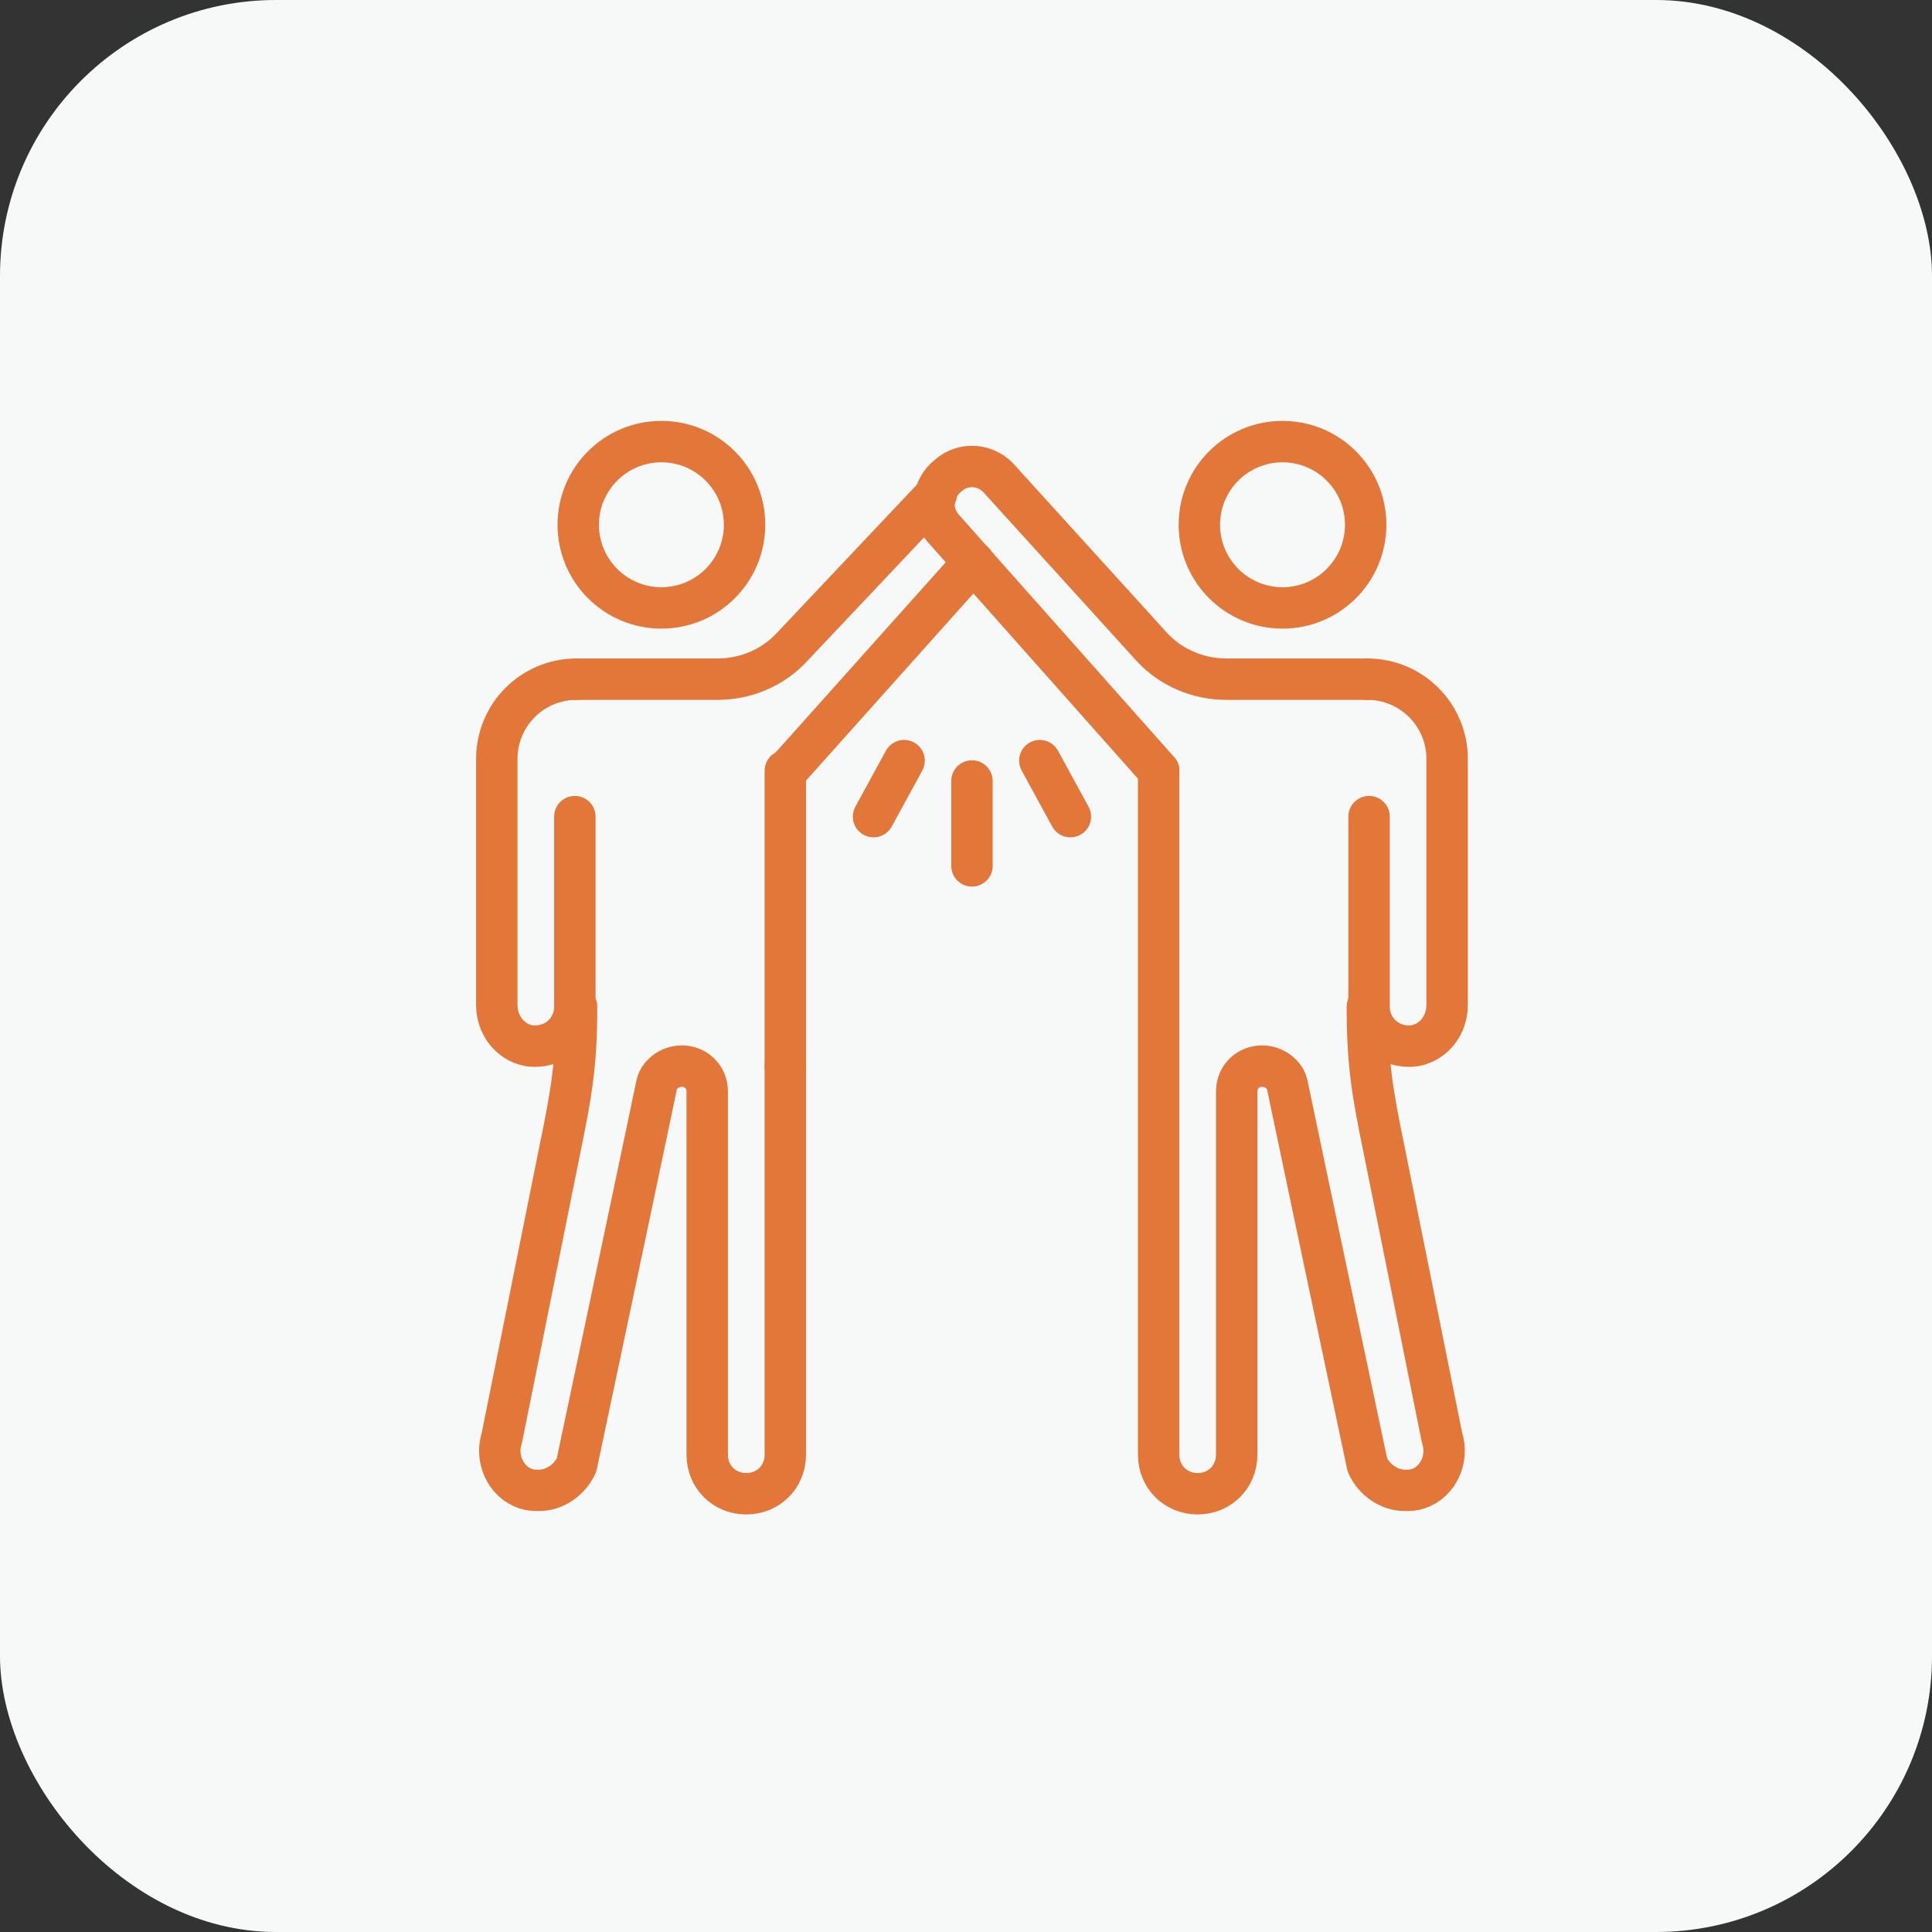
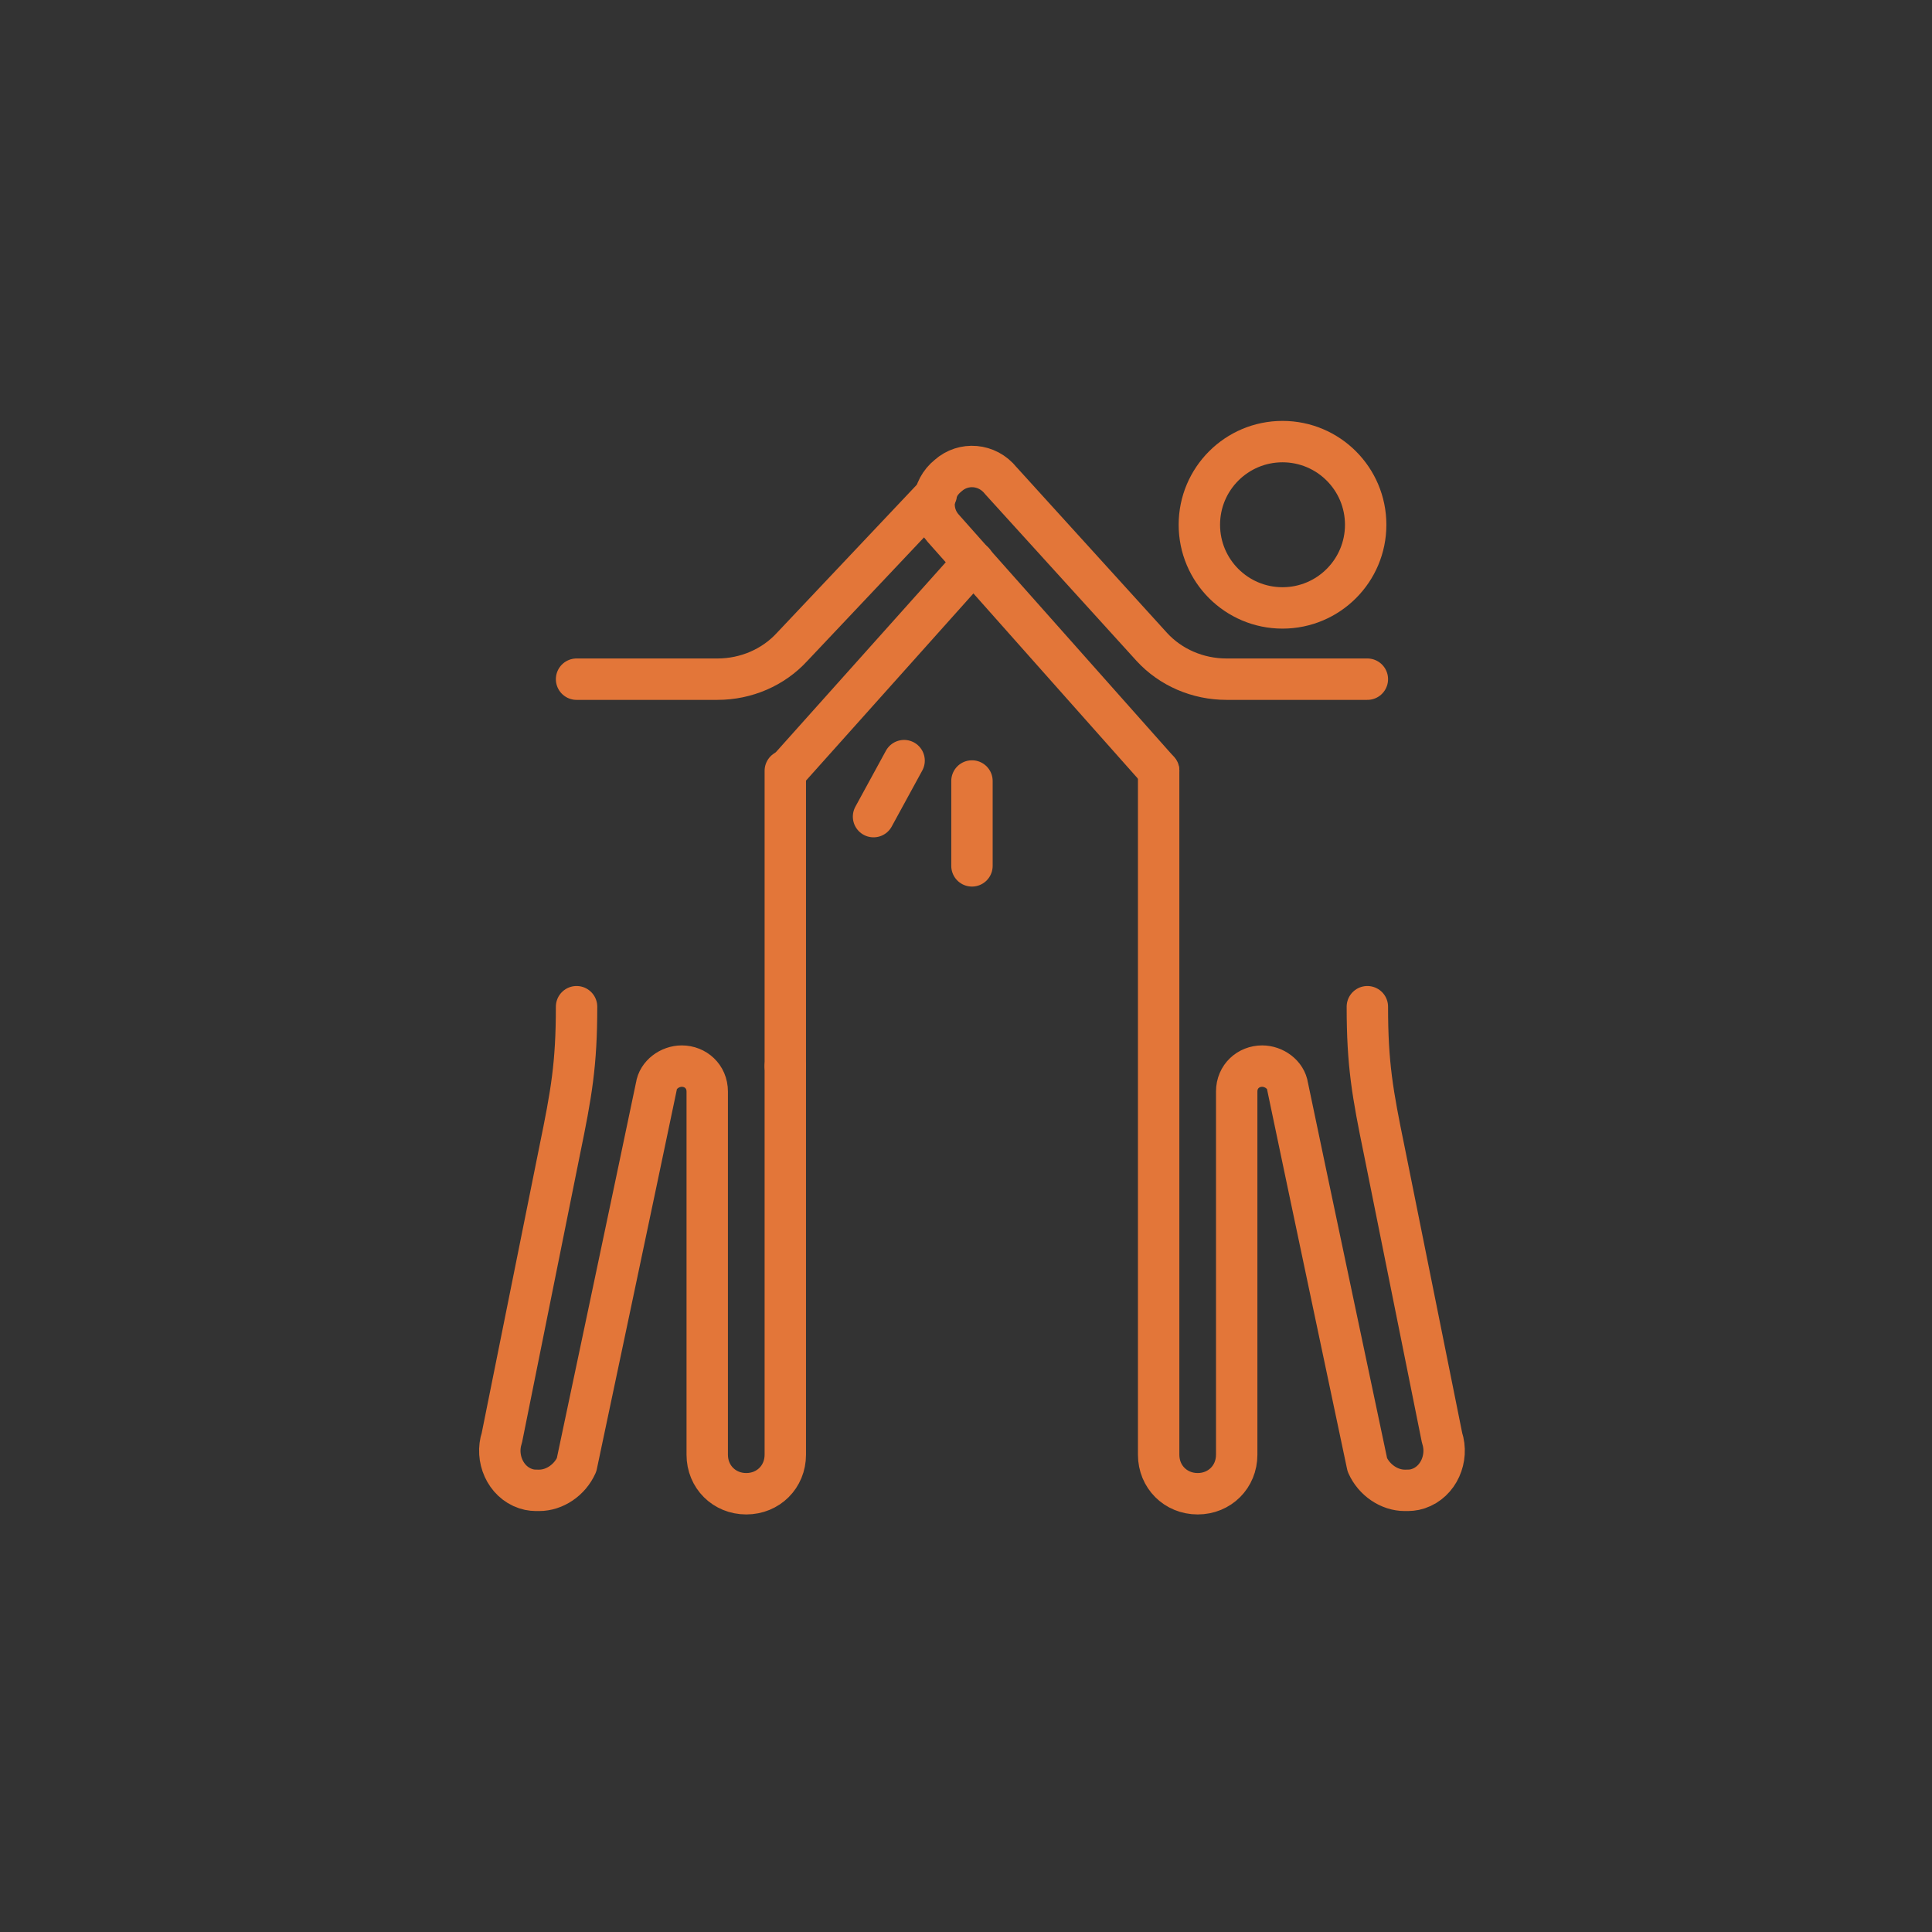
<svg xmlns="http://www.w3.org/2000/svg" width="70" height="70" viewBox="0 0 70 70" fill="none">
  <rect x="0" y="0" width="70" height="70" fill="#333333" stroke="none" />
-   <rect width="70" height="70" rx="10" fill="#F7F9F8" />
  <path d="M35.278 20.366L28.514 27.928" stroke="#E37639" stroke-width="1.5" stroke-miterlimit="10" stroke-linecap="round" stroke-linejoin="round" />
-   <path d="M23.964 22.026C25.628 22.026 26.977 20.677 26.977 19.013C26.977 17.349 25.628 16 23.964 16C22.3 16 20.951 17.349 20.951 19.013C20.951 20.677 22.3 22.026 23.964 22.026Z" stroke="#E37639" stroke-width="1.5" stroke-miterlimit="10" stroke-linecap="round" stroke-linejoin="round" />
  <path d="M28.453 38.627V52.707C28.453 53.506 27.838 54.121 27.038 54.121C26.239 54.121 25.624 53.506 25.624 52.707C25.624 52.707 25.624 42.746 25.624 39.549C25.624 38.996 25.194 38.627 24.702 38.627C24.272 38.627 23.841 38.934 23.78 39.365C23.165 42.316 20.89 53.076 20.89 53.076C20.644 53.629 20.09 53.998 19.537 53.998C19.353 53.998 19.23 53.998 19.045 53.937C18.307 53.691 17.939 52.83 18.184 52.092L20.275 41.701C20.705 39.611 20.89 38.565 20.89 36.475" stroke="#E37639" stroke-width="1.5" stroke-miterlimit="10" stroke-linecap="round" stroke-linejoin="round" />
  <path d="M28.453 27.928V38.627" stroke="#E37639" stroke-width="1.5" stroke-miterlimit="10" stroke-linecap="round" stroke-linejoin="round" />
-   <path d="M20.89 24.608C19.291 24.608 18 25.899 18 27.498V36.413C18 37.151 18.492 37.766 19.168 37.889C20.09 38.012 20.828 37.336 20.828 36.475V29.588" stroke="#E37639" stroke-width="1.5" stroke-miterlimit="10" stroke-linecap="round" stroke-linejoin="round" />
  <path d="M20.89 24.608H25.993C27.038 24.608 28.022 24.178 28.698 23.44L33.925 17.906" stroke="#E37639" stroke-width="1.5" stroke-miterlimit="10" stroke-linecap="round" stroke-linejoin="round" />
  <path d="M46.468 22.026C48.132 22.026 49.481 20.677 49.481 19.013C49.481 17.349 48.132 16 46.468 16C44.804 16 43.455 17.349 43.455 19.013C43.455 20.677 44.804 22.026 46.468 22.026Z" stroke="#E37639" stroke-width="1.5" stroke-miterlimit="10" stroke-linecap="round" stroke-linejoin="round" />
  <path d="M41.98 27.928V38.627V52.707C41.98 53.506 42.594 54.121 43.394 54.121C44.193 54.121 44.808 53.506 44.808 52.707C44.808 52.707 44.808 42.746 44.808 39.549C44.808 38.996 45.238 38.627 45.73 38.627C46.16 38.627 46.591 38.934 46.652 39.365C47.267 42.316 49.542 53.076 49.542 53.076C49.788 53.629 50.342 53.998 50.895 53.998C51.079 53.998 51.202 53.998 51.387 53.937C52.125 53.691 52.493 52.83 52.248 52.092L50.157 41.701C49.727 39.611 49.542 38.565 49.542 36.475" stroke="#E37639" stroke-width="1.5" stroke-miterlimit="10" stroke-linecap="round" stroke-linejoin="round" />
-   <path d="M49.542 24.608C51.141 24.608 52.432 25.899 52.432 27.498V36.413C52.432 37.151 51.94 37.766 51.264 37.889C50.342 38.012 49.604 37.336 49.604 36.475V29.588" stroke="#E37639" stroke-width="1.5" stroke-miterlimit="10" stroke-linecap="round" stroke-linejoin="round" />
  <path d="M49.542 24.608H44.439C43.394 24.608 42.41 24.178 41.733 23.44L36.261 17.414C35.769 16.799 34.909 16.738 34.355 17.23C33.74 17.722 33.679 18.582 34.171 19.136L41.98 27.928" stroke="#E37639" stroke-width="1.5" stroke-miterlimit="10" stroke-linecap="round" stroke-linejoin="round" />
  <path d="M32.757 27.559L31.65 29.588" stroke="#E37639" stroke-width="1.5" stroke-miterlimit="10" stroke-linecap="round" stroke-linejoin="round" />
  <path d="M35.216 28.297V31.372" stroke="#E37639" stroke-width="1.5" stroke-miterlimit="10" stroke-linecap="round" stroke-linejoin="round" />
-   <path d="M37.675 27.559L38.782 29.588" stroke="#E37639" stroke-width="1.5" stroke-miterlimit="10" stroke-linecap="round" stroke-linejoin="round" />
</svg>